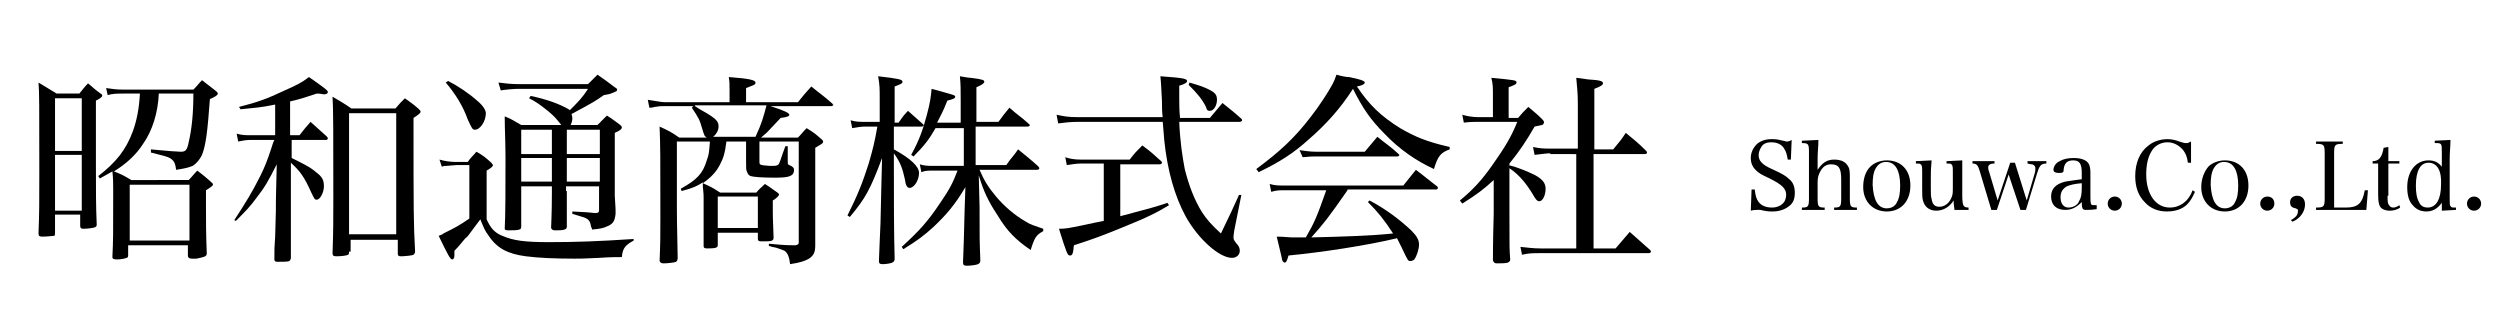
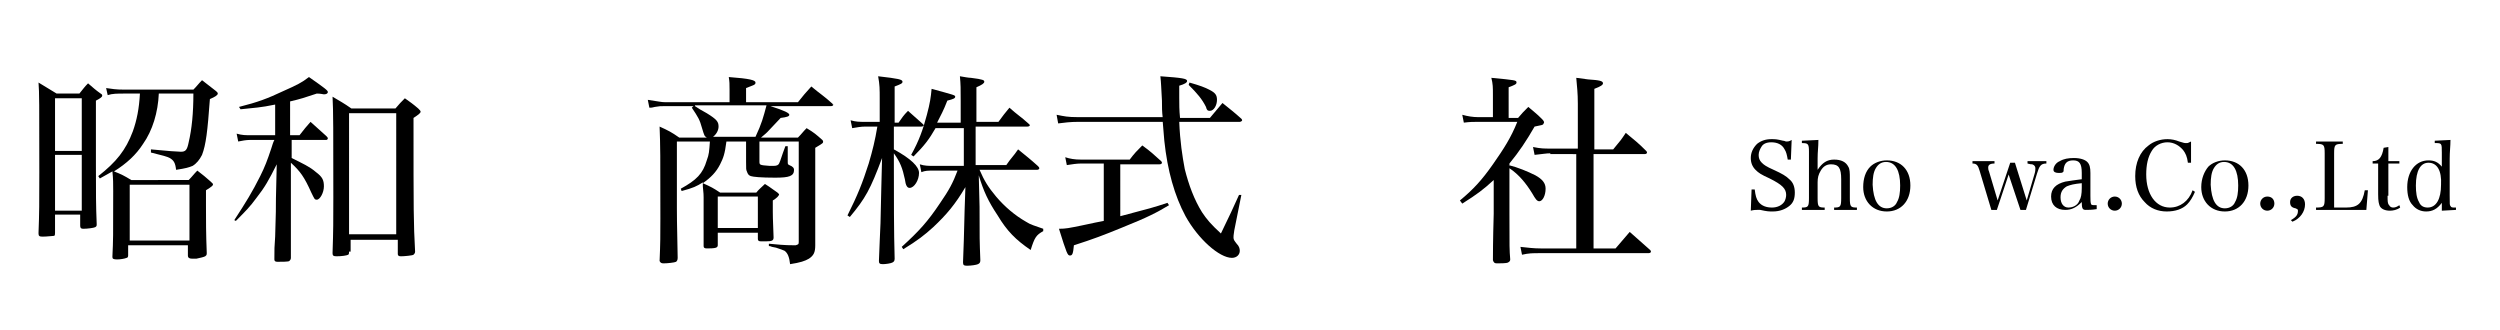
<svg xmlns="http://www.w3.org/2000/svg" version="1.1" id="レイヤー_1" x="0px" y="0px" viewBox="0 0 318 42" style="enable-background:new 0 0 318 42;" xml:space="preserve">
  <g>
    <path d="M7,29.6c0,0.2,0,0.3-0.1,0.4C6.7,30,6,30.1,5.4,30.1c-0.4,0-0.5-0.1-0.5-0.4c0,0,0,0,0-0.1C5,27,5,26,5,21.9   c0-8.8,0-10.1-0.1-11.4c1,0.6,1.3,0.8,2.3,1.4h2.9c0.5-0.6,0.6-0.8,1.1-1.3c0.7,0.6,0.9,0.8,1.6,1.3c0.2,0.1,0.2,0.2,0.2,0.3   c0,0.1-0.2,0.3-0.8,0.6v8.2c0,3.6,0,5.1,0.1,7.5c0,0.2,0,0.3-0.2,0.4c-0.2,0.1-1,0.2-1.5,0.2c-0.3,0-0.4-0.1-0.4-0.4v-1.4H7V29.6z    M10.4,12.5H7v6.7h3.4V12.5z M7,19.7v7.1h3.4v-7.1H7z M20.2,11.9c-0.1,2.4-0.8,4.7-2,6.4c-0.9,1.4-2.1,2.5-3.7,3.5   c1,0.4,1.2,0.5,2.2,1.1H24c0.5-0.5,0.6-0.7,1.1-1.2c0.8,0.6,1,0.8,1.7,1.4c0.2,0.2,0.3,0.3,0.3,0.3c0,0.2-0.1,0.3-0.9,0.8   c0,0.9,0,1.6,0,2c0,1.9,0,3.5,0.1,6c0,0,0,0,0,0c0,0.3-0.1,0.3-0.2,0.4c-0.2,0.1-0.6,0.2-1.1,0.3c-0.3,0-0.4,0-0.5,0c0,0,0,0-0.1,0   c-0.3,0-0.5-0.1-0.5-0.4v-1.3h-7.6v1.3c0,0.2-0.1,0.3-0.2,0.3c-0.2,0.1-0.8,0.2-1.2,0.2c-0.5,0-0.6-0.1-0.6-0.3c0,0,0-0.1,0-0.1   c0.1-2.2,0.1-2.2,0.1-8.3c0-1,0-1.5-0.1-2.5c-0.7,0.4-0.9,0.5-1.6,0.9l-0.2-0.3c2.3-1.8,3.5-3.3,4.4-5.7c0.5-1.4,0.8-2.9,0.9-4.8   h-1.9c-1,0-1.6,0-2.2,0.2l-0.2-0.9c0.8,0.1,1.1,0.2,2.4,0.2h8.7c0.5-0.5,0.6-0.7,1.1-1.2c0.8,0.6,1,0.8,1.8,1.4   c0.2,0.2,0.2,0.2,0.2,0.3c0,0.2-0.3,0.4-1,0.7c-0.3,4.1-0.5,5.8-1,7.1c-0.3,0.6-0.7,1.1-1.2,1.4c-0.5,0.2-0.8,0.3-2.1,0.5   c-0.1-0.9-0.3-1.2-0.8-1.5c-0.4-0.2-0.8-0.3-2.4-0.7l0-0.4c2.1,0.2,3.4,0.3,3.8,0.3c0.6,0,0.8-0.2,1-1.2c0.4-1.7,0.6-3.7,0.6-6.2   H20.2z M16.5,30.6h7.6v-7.1h-7.6V30.6z" />
    <path d="M37.1,17.2h1c0.6-0.8,0.8-1,1.4-1.7c0.9,0.8,1.1,1,2,1.8c0.1,0.1,0.2,0.2,0.2,0.3c0,0.1-0.1,0.2-0.2,0.2h-4.4v2.3   c1.4,0.7,2.3,1.1,3.1,1.8c0.8,0.6,1,1,1,1.8c0,0.8-0.5,1.7-0.9,1.7c-0.3,0-0.3-0.1-0.7-0.9c-0.9-2-1.4-2.7-2.6-3.8v4.5   c0,5.9,0,5.9,0,7.6c0,0.2-0.1,0.3-0.2,0.4c-0.1,0.1-1,0.1-1.5,0.1c-0.3,0-0.4-0.1-0.4-0.3c0-1.3,0-1.6,0.1-2.9   c0.1-3.2,0.1-3.6,0.1-4.9l0.1-4.3c-1,2-1.5,2.9-2.6,4.3c-0.8,1.1-1.4,1.7-2.6,2.9L29.8,28c1.5-2.3,2.3-3.6,3.3-5.6   c0.6-1.2,0.9-2,1.4-3.5c0.2-0.6,0.2-0.7,0.4-1.1h-3.1c-0.5,0-1,0.1-1.5,0.2l-0.2-1c0.7,0.2,1.1,0.2,1.9,0.2h3v-3.9   c-1.9,0.4-2.6,0.4-4.4,0.6l-0.2-0.3c2.4-0.6,3.7-1.1,5.6-2c1.8-0.8,2.4-1.1,3.3-1.8c2,1.4,2.4,1.7,2.4,1.9c0,0.2-0.2,0.3-0.5,0.3   c-0.1,0-0.4-0.1-0.9-0.1c-1.5,0.5-2.1,0.7-3.4,1V17.2z M44.4,32c0,0.2,0,0.3-0.1,0.4c-0.2,0.1-0.8,0.2-1.5,0.2   c-0.4,0-0.5-0.1-0.5-0.4c0.1-2.9,0.1-4.1,0.1-7.1c0-8.2,0-11.1-0.1-12.8c1,0.6,1.4,0.8,2.4,1.5h5.6c0.5-0.6,0.7-0.8,1.2-1.3   c0.7,0.5,1,0.7,1.7,1.3c0.2,0.2,0.3,0.3,0.3,0.4c0,0.2-0.3,0.4-0.9,0.8c0,12.2,0,13.2,0.2,17c0,0.2-0.1,0.3-0.2,0.4   c-0.1,0.1-1.2,0.2-1.6,0.2c-0.3,0-0.4-0.1-0.4-0.3c0,0,0-0.1,0-0.1v-1.7h-6V32z M44.4,29.8h6V14.4h-6V29.8z" />
-     <path d="M55.9,20.3c0.7,0.2,1.4,0.3,2.1,0.3h1.5c0.4-0.6,0.6-0.7,1.1-1.3c0.9,0.5,1.1,0.7,1.9,1.4c0.1,0.2,0.2,0.2,0.2,0.3   c0,0.2-0.3,0.4-0.8,0.7v6.2c0.5,1.1,1,1.7,2,2.1c1.4,0.6,2.8,0.8,5.9,0.8c3.4,0,6.3-0.1,10.8-0.4v0.2c-1.1,0.6-1.4,1-1.5,2.1   c-0.5,0-1.5,0-2.9,0.1c-2.1,0.1-2.3,0.1-3.1,0.1c-2.6,0-4.7-0.1-6.2-0.3c-2.3-0.3-3.7-1-4.8-2.7c-0.4-0.5-0.6-1-1-2   c-0.3,0.4-0.3,0.4-0.9,1.2c-0.5,0.7-0.8,1.1-1,1.2c-1,1.2-1,1.2-1.4,1.6c0,0.4,0,0.5,0,0.6c0,0.3-0.1,0.5-0.3,0.5   c-0.2,0-0.5-0.5-1.7-3c0.3-0.1,0.5-0.2,0.6-0.3c1.6-0.8,2-1,3.3-1.9v-6.8H58l-1.2,0.1c-0.3,0-0.3,0-0.6,0.1L55.9,20.3z M57,10.3   c1.2,0.6,2.7,1.6,3.8,2.6c0.6,0.5,1,1.1,1,1.5c0,1-0.7,2.1-1.4,2.1c-0.3,0-0.4-0.2-0.9-1.3c-0.6-1.7-1.6-3.3-2.8-4.7L57,10.3z    M72.1,24.3c0,0.1,0,0.7,0,1.4c0,0.3,0,0.9,0,3.1c0,0.3-0.1,0.3-0.3,0.4c-0.2,0.1-0.8,0.1-1.2,0.1c-0.3,0-0.4-0.1-0.5-0.3   c0-0.3,0.1-1.8,0.1-4.5v-0.8h-3.9v2.7c0,1.8,0,1.8,0,2.4c0,0.3-0.1,0.4-0.3,0.4c-0.1,0.1-0.9,0.1-1.4,0.1c-0.3,0-0.4-0.1-0.4-0.2   c0.1-1.4,0.1-5.7,0.1-9.1c0-1.8-0.1-3.7-0.1-5.2c1,0.4,1.2,0.6,2.1,1.1h5.1c-0.8-1-0.9-1.1-1.6-1.7c-1.1-0.9-1.7-1.3-2.5-1.7   l0.2-0.3c1.9,0.4,3.7,1,5,1.8c1-1,1.6-1.6,2.3-2.7h-8.8c-0.7,0-1.7,0.1-2.3,0.2l-0.3-1c0.7,0.1,1.7,0.2,2.5,0.2h8.9l1.2-1.2   c1,0.7,1.3,0.9,2.2,1.6c0.2,0.1,0.3,0.2,0.3,0.3c0,0.1,0,0.1-0.1,0.2c-0.2,0.1-0.4,0.2-0.7,0.3c-0.2,0.1-0.5,0.1-0.9,0.2   c-1,0.7-1.1,0.8-4.1,2.4c0.1,0.3,0.1,0.4,0.1,0.6c0,0.3-0.1,0.5-0.2,0.8H76l1.2-1.2c0.8,0.5,1,0.7,1.7,1.2c0.1,0.1,0.2,0.2,0.2,0.3   c0,0.2-0.2,0.4-0.9,0.7v8c0.1,1.5,0.1,1.5,0.1,1.7c0,0.1,0,0.3,0,0.6c-0.1,0.9-0.3,1.3-1.1,1.6c-0.4,0.2-0.8,0.3-1.9,0.4   c0-0.1,0-0.2-0.1-0.3c-0.1-0.7-0.3-1-0.8-1.2c-0.2-0.1-0.7-0.2-1.6-0.5v-0.3c1.9,0.1,2,0.1,2.9,0.2c0.4,0,0.5-0.1,0.5-0.4v-3h-4.2   V24.3z M70.2,16.5h-3.9v3.1h3.9V16.5z M70.2,20.1h-3.9v3h3.9V20.1z M76.3,19.6v-3.1h-4.2v3.1H76.3z M76.3,23.1v-3h-4.2v3H76.3z" />
    <path d="M92.4,18c-0.2,1.6-0.4,2.1-0.8,2.9c-0.5,1-1.2,1.7-2.2,2.4c1.1,0.5,1.3,0.6,2.2,1.2h4.6c0.4-0.5,0.6-0.6,1.1-1.1   c0.8,0.5,1,0.7,1.6,1.1c0.1,0.1,0.2,0.2,0.2,0.2c0,0.2-0.3,0.5-0.8,0.8c0,0.2,0,0.3,0,0.4v1c0,0.4,0,0.8,0.1,3.3   c0,0.4-0.2,0.5-1,0.5c-0.2,0-0.4,0-0.5,0c-0.1,0-0.1,0-0.1,0c-0.3,0-0.4-0.1-0.4-0.3c0,0,0,0,0-0.1v-0.7h-5.1v1.6   c0,0.2-0.1,0.2-0.2,0.3c-0.3,0.1-0.8,0.1-1.2,0.1c-0.3,0-0.4-0.1-0.4-0.3c0-0.6,0-1,0-1.1v-2.8l0-2.3c0-0.2,0-0.5-0.1-1.4   c0-0.1,0-0.1,0-0.5c-0.8,0.5-1.2,0.7-2.7,1.1L86.6,24c2-1.1,2.8-1.9,3.3-3.6c0.3-0.8,0.3-1.1,0.4-2.4h-4.2v8.5c0,0.8,0,1.5,0.1,6.3   c0,0.3-0.1,0.4-0.2,0.5c-0.2,0.1-1.1,0.2-1.6,0.2c-0.3,0-0.4-0.1-0.5-0.3c0.1-2.3,0.1-3.2,0.1-5.4c0-8.3,0-9.1-0.1-11.7   c1.1,0.5,1.5,0.7,2.5,1.4h3.5c-0.3-0.2-0.3-0.2-0.6-1.2c-0.3-1.1-0.5-1.4-1.3-2.6l0.2-0.2h-3.7c-0.5,0-0.6,0-1.2,0.1   c-0.4,0.1-0.4,0.1-0.7,0.1l-0.2-1c1.4,0.2,1.7,0.3,2.2,0.3h8.2v-1.6c0-0.7,0-1-0.1-1.6c2.7,0.2,3.4,0.4,3.4,0.7   c0,0.3-0.2,0.3-1.2,0.7v1.8h6.6c0.7-0.9,0.9-1.1,1.7-2c1.2,1,1.6,1.2,2.7,2.2c0,0.1,0.1,0.1,0.1,0.1c0,0.1-0.1,0.2-0.3,0.2H98   c1.9,0.6,2.4,0.9,2.4,1.1c0,0.2-0.3,0.3-1.1,0.4c-0.3,0.3-0.3,0.3-1.7,1.8c-0.1,0.1-0.2,0.2-0.8,0.7h4.7c0.5-0.5,0.6-0.7,1.1-1.2   c1,0.6,1.2,0.8,2,1.5c0.1,0.1,0.1,0.2,0.1,0.2c0,0.2,0,0.2-1,0.8v8.1c0,0.4,0,1.4,0,2.8c0,0.3,0,0.5,0,0.7c0,0.2,0,0.4,0,0.8   c0,0.9-0.2,1.3-0.8,1.7c-0.5,0.3-1.1,0.5-2.4,0.7c-0.1-0.9-0.3-1.4-0.7-1.7c-0.2-0.1-0.5-0.2-1.1-0.4l-0.5-0.1   c-0.2-0.1-0.3-0.1-0.4-0.1l0-0.3c1.2,0.1,1.8,0.2,3.4,0.2c0.3-0.1,0.4-0.1,0.4-0.4V18h-5v2.5c0,0.5,0,0.5,1.3,0.6   c0.1,0,0.2,0,0.3,0c0.1,0,0.2,0,0.2,0c0.4,0,0.6-0.1,0.7-0.3c0.2-0.4,0.3-0.9,0.8-2.2h0.3l0,1.9c0,0.4,0,0.4,0.2,0.5   c0.5,0.2,0.6,0.4,0.6,0.6c0,0.8-0.6,1-2.4,1c-1.8,0-2.8-0.1-3.1-0.2c-0.3-0.1-0.4-0.3-0.5-0.6c-0.1-0.2-0.1-0.3-0.1-1.2V18H92.4z    M88.4,13.5c0.6,0.4,0.6,0.4,1.5,0.9c1.3,0.8,1.5,1.1,1.5,1.7c0,0.5-0.3,1-0.7,1.3h5.4c0.8-1.7,1-2.5,1.4-4H88.4z M91.3,29h5.1v-4   h-5.1V29z" />
    <path d="M114.3,15.6c0.5-0.7,0.6-0.9,1.2-1.5c0.8,0.7,1,0.9,1.8,1.6c0.1,0.1,0.2,0.2,0.2,0.2c0,0.1-0.1,0.2-0.3,0.2h-3.5V19   c2.2,1.2,3.2,2.2,3.2,3c0,0.9-0.6,1.9-1.2,1.9c-0.3,0-0.5-0.3-0.6-1.1c-0.3-1.4-0.6-2.2-1.4-3.3c0,0.5,0,0.5,0,0.7   c0,5,0,9.4,0.1,12.7c0,0.3-0.1,0.4-0.3,0.5c-0.2,0.1-0.8,0.2-1.2,0.2c-0.4,0-0.5-0.1-0.5-0.4c0.1-2.2,0.1-2.9,0.2-4.8l0.1-4.4   l0.1-3.9c-1.5,4-2.1,5.1-4.1,7.5l-0.3-0.2c1.3-2.6,1.9-4.1,2.7-6.6c0.5-1.7,0.8-2.9,1.1-4.7h-1.5c-0.6,0-1.1,0.1-1.7,0.2l-0.2-1   c0.7,0.2,1.1,0.2,1.9,0.2h1.8v-2.9c0-1.3,0-1.8-0.2-2.9c2.6,0.3,3.1,0.4,3.1,0.7c0,0.2-0.2,0.3-1,0.6v4.6H114.3z M128,21   c0.6-0.9,0.9-1.1,1.5-2c1.1,0.9,1.5,1.2,2.5,2.1c0.1,0.1,0.2,0.2,0.2,0.3c0,0.1-0.1,0.2-0.3,0.2h-7.3c0.6,1.4,1.1,2.2,2.1,3.4   c1.1,1.3,2.4,2.4,3.8,3.2c0.6,0.4,1.1,0.5,2.2,0.9l0,0.3c-0.9,0.5-1.1,0.8-1.6,2.4c-1.9-1.3-3-2.4-4.2-4.4   c-1.2-1.8-1.8-3.1-2.4-5.1l0.1,4c0,4.2,0,4.2,0.1,6.8c0,0.3-0.1,0.4-0.3,0.5c-0.2,0.1-0.9,0.2-1.4,0.2c-0.4,0-0.5-0.1-0.5-0.4   c0,0,0,0,0-0.1c0.1-2.6,0.1-2.6,0.2-6.6l0.1-2.9c-1.3,2.2-2.4,3.5-4.1,5.1c-1.1,1-2,1.7-3.8,2.8l-0.2-0.3c2.2-2,3.3-3.2,4.9-5.6   c1.1-1.6,1.6-2.5,2.2-4.1h-3c-0.8,0-1.1,0-1.6,0.2l-0.2-1c0.6,0.2,1.1,0.2,1.8,0.2h3.8v-4.8H119c-0.8,1.4-1.4,2.2-2.8,3.6l-0.3-0.2   c1-1.8,1.5-3.2,2-5.1c0.4-1.5,0.5-2.2,0.6-3.3c2.9,0.8,3,0.8,3,1c0,0.2-0.2,0.3-1,0.5c-0.5,1.3-0.8,1.8-1.3,2.8h3v-2.7   c0-1.7,0-2.1-0.1-3.2c0.6,0.1,1.1,0.2,1.4,0.2c1.6,0.2,1.7,0.3,1.7,0.5c0,0.2-0.3,0.4-1,0.7v4.4h2.8c0.6-0.8,0.8-1.1,1.4-1.8   c1,0.9,1.4,1.1,2.4,2c0.1,0.1,0.2,0.2,0.2,0.2c0,0.1-0.1,0.2-0.3,0.2h-6.6V21H128z" />
    <path d="M147.9,15c-0.1-0.8-0.1-1.4-0.1-2.2c-0.1-1.7-0.1-2.2-0.2-3.1c2.8,0.2,3.4,0.3,3.4,0.6c0,0.2-0.3,0.4-1,0.6   c0,0.7,0,1.2,0,1.5c0,0.9,0,1.6,0.1,2.6h3.8c0.7-0.8,0.9-1.1,1.6-1.9c1.1,0.9,1.4,1.1,2.4,2c0.1,0.1,0.1,0.2,0.1,0.2   c0,0.1-0.2,0.2-0.3,0.2H150c0.1,2.5,0.4,4.4,0.7,6c0.5,2,1.2,3.9,2.2,5.5c0.6,0.9,1.1,1.5,2.4,2.7c1.3-2.7,1.4-2.9,2.3-4.9l0.3,0   l-0.9,4.5c-0.1,0.7-0.1,0.7-0.1,0.9c0,0.3,0.1,0.4,0.4,0.8c0.3,0.3,0.4,0.6,0.4,0.9c0,0.5-0.4,0.9-1,0.9c-1.6,0-4.3-2.4-5.9-5.3   c-1.4-2.6-2.3-5.8-2.7-9.6c0-0.2-0.1-1-0.2-2.4h-10.7c-1.1,0-1.8,0.1-2.6,0.2l-0.2-1.1c1,0.2,1.4,0.3,2.7,0.3H147.9z M142.5,27.5   c3.8-1,4.2-1.1,6-1.7l0.2,0.3c-1.5,0.9-2.6,1.5-6.1,2.9c-2.2,0.9-3.5,1.4-6,2.2c-0.1,1.1-0.2,1.3-0.5,1.3c-0.3,0-0.4-0.2-1.4-3.4   c0.9,0,1.3-0.1,2.8-0.4c0.1,0,1.3-0.3,2.9-0.6v-7.3h-2.9c-0.5,0-1.2,0.1-1.8,0.2l-0.2-1c0.6,0.2,1.2,0.3,2,0.3h6.2   c0.6-0.8,0.9-1.1,1.6-1.8c1.1,0.8,1.4,1.1,2.4,2c0.1,0.1,0.1,0.2,0.1,0.2c0,0.1-0.1,0.2-0.3,0.2h-5V27.5z M151.3,10.5   c1.4,0.4,1.9,0.6,2.5,0.9c0.8,0.4,1,0.7,1,1.3c0,0.7-0.4,1.4-0.9,1.4c-0.3,0-0.4-0.1-0.5-0.5c-0.5-1-1.1-1.7-2.2-2.8L151.3,10.5z" />
-     <path d="M159.8,21.5c3.1-2.3,4.9-4,6.9-6.6c1.1-1.4,2.2-3.1,2.8-4.2c0.2-0.4,0.3-0.6,0.5-1.2c0.7,0.2,1.2,0.3,1.6,0.3   c1.5,0.3,2,0.5,2,0.7c0,0.2-0.4,0.4-1,0.5c1.6,2.4,3.1,3.8,5.5,5.3c1.9,1.1,3.3,1.7,6.3,2.4v0.3c-1.1,0.4-1.5,0.8-2,2.5   c-2.2-1-4.4-2.5-6.3-4.5c-1.8-1.8-2.8-3.3-4-5.7c-1.6,2.5-3.4,4.5-5.7,6.5c-1.9,1.7-3.6,2.8-6.3,4.1L159.8,21.5z M171.4,24.2   c-2.5,3.6-3,4.2-4.6,6c4-0.1,7.5-0.2,10.4-0.5c-1.1-1.7-1.9-2.7-3.2-4l0.2-0.2c1.9,1,3.7,2.3,5.3,3.8c0.7,0.7,1,1.2,1,1.8   s-0.3,1.5-0.6,1.9c-0.1,0.1-0.3,0.2-0.5,0.2c-0.3,0-0.3,0-1.1-1.7c-0.2-0.4-0.4-0.8-0.6-1.2c-3.7,0.9-9.6,1.8-13.8,2.2   c-0.2,0.7-0.3,0.9-0.5,0.9c-0.1,0-0.2-0.1-0.3-0.3c0,0-0.2-1-0.7-3c0.5,0,0.5,0,1.9,0.1c0.2,0,0.6,0,1,0c0.2,0,0.4,0,0.8,0   c1.1-1.9,1.4-2.6,2.6-6h-5.2c-0.8,0-1.1,0-1.8,0.2l-0.2-1c0.7,0.2,1.1,0.2,2,0.2h15c0.7-0.9,0.9-1.1,1.6-2c1.2,0.9,1.5,1.2,2.7,2.1   c0.1,0.1,0.1,0.2,0.1,0.2c0,0.1-0.1,0.2-0.2,0.2H171.4z M165.3,19.1c0.7,0.1,1.4,0.2,2.1,0.2h6.2c0.7-0.8,0.9-1.1,1.6-1.9   c1.1,0.9,1.5,1.1,2.6,2.1c0.1,0.1,0.2,0.2,0.2,0.2c0,0.1-0.1,0.2-0.3,0.2h-10.3c-0.4,0-0.8,0-1.7,0.1L165.3,19.1z" />
    <path d="M191.9,21c1.2,0.3,2.4,0.8,3.4,1.3c0.9,0.5,1.3,1,1.3,1.7c0,0.9-0.4,1.6-0.8,1.6c-0.3,0-0.5-0.3-0.9-1   c-0.8-1.3-1.7-2.4-2.9-3.2v5.7c0,4.6,0,4.6,0.1,5.9c0,0.2-0.1,0.3-0.3,0.4c-0.2,0.1-1,0.1-1.4,0.1c-0.3,0-0.4-0.1-0.5-0.4   c0-0.5,0-2.5,0.1-5.9v-4.3c-1.3,1.2-2.1,1.8-4,3l-0.3-0.4c1.7-1.4,2.8-2.6,4.2-4.6c1.4-2,2.3-3.4,3.1-5.4h-5c-0.6,0-1,0-1.8,0.1   l-0.2-1c0.7,0.2,1.4,0.3,2,0.3h1.9v-2.8c0-1,0-1.4-0.2-2.2c3.1,0.3,3.2,0.3,3.2,0.6c0,0.2-0.2,0.3-1,0.6V15h1.2   c0.5-0.6,0.7-0.8,1.3-1.4c0.8,0.7,1,0.8,1.7,1.5c0.2,0.2,0.2,0.2,0.3,0.4c0,0.1,0,0.1,0,0.1s-0.1,0.2-0.1,0.2   c-0.1,0.1-0.1,0.1-1.1,0.3c-1.1,1.9-1.9,3.1-3.2,4.7V21z M197.2,19.5c-0.5,0-1,0.1-2,0.2l-0.2-1c1,0.2,1.4,0.2,2.2,0.2h3.5v-5.7   c0-1.4-0.1-2.1-0.2-3.3l1.5,0.2c1.5,0.1,1.9,0.2,1.9,0.5c0,0.2-0.3,0.4-1.1,0.7V19h2.4c1-1.2,1-1.2,1.6-2.1c1.2,1,1.5,1.2,2.6,2.3   c0.1,0.1,0.1,0.2,0.1,0.2c0,0.1-0.1,0.2-0.3,0.2h-6.5v12h2.8c0.8-0.9,1-1.2,1.8-2.1c1.1,1,1.5,1.3,2.6,2.3c0.1,0.1,0.1,0.2,0.1,0.2   c0,0.1-0.1,0.2-0.3,0.2h-13.8c-1,0-1.4,0-2.3,0.2l-0.2-1c0.9,0.1,1.7,0.2,2.6,0.2h4.5v-12H197.2z" />
  </g>
  <g>
    <path d="M222.8,24.1h0.4c0.1,0.8,0.2,1.2,0.5,1.6c0.4,0.5,1,0.7,1.7,0.7s1.3-0.3,1.6-0.8c0.1-0.2,0.2-0.5,0.2-0.8   c0-0.8-0.5-1.3-2.1-2.1c-1.1-0.5-1.4-0.7-1.8-1.1c-0.4-0.4-0.6-0.9-0.6-1.5c0-0.7,0.3-1.3,0.8-1.8c0.5-0.4,1.1-0.6,1.8-0.6   c0.5,0,0.7,0,1.5,0.2c0.2,0,0.3,0.1,0.4,0.1c0.2,0,0.4,0,0.7-0.2l-0.1,2.5h-0.4c-0.1-0.6-0.2-1-0.4-1.3c-0.3-0.6-0.9-0.9-1.7-0.9   c-0.6,0-1,0.2-1.2,0.5c-0.2,0.3-0.4,0.7-0.4,1.1c0,0.4,0.1,0.7,0.4,1c0.3,0.3,0.6,0.5,1.5,0.9c1.1,0.5,1.6,0.8,2,1.2   c0.5,0.4,0.7,1,0.7,1.7c0,0.8-0.2,1.3-0.7,1.7c-0.5,0.4-1.2,0.7-2.1,0.7c-0.5,0-0.7,0-1.6-0.2c-0.1,0-0.3,0-0.4,0   c-0.2,0-0.4,0-0.8,0.1L222.8,24.1z" />
    <path d="M231.2,21.6c0.6-0.9,1.2-1.3,2.1-1.3c0.9,0,1.5,0.3,1.8,0.9c0.2,0.3,0.2,0.8,0.2,1.5v2.5c0,1.1,0.1,1.2,0.9,1.2v0.3h-2.9   v-0.3c0.8,0,0.9-0.1,0.9-1.2v-2.4c0-1.4-0.3-1.9-1.3-1.9c-0.6,0-1,0.3-1.3,0.8c-0.3,0.5-0.4,0.9-0.4,1.5v2c0,1.1,0.1,1.2,0.9,1.2   v0.3h-2.9v-0.3c0.8,0,0.9-0.1,0.9-1.2v-5.9c0-1-0.1-1.1-0.9-1.1v-0.3l2.1-0.1c0,1-0.1,1.4-0.1,2.4V21.6z" />
    <path d="M237.9,21.2c0.5-0.5,1.3-0.8,2.1-0.8c1.8,0,3,1.2,3,3.2c0,2-1.2,3.3-3,3.3c-1.8,0-3-1.3-3-3.1   C237,22.7,237.3,21.8,237.9,21.2z M240,26.5c0.6,0,1.1-0.3,1.3-0.8c0.3-0.5,0.4-1.2,0.4-2.1c0-1.9-0.6-3-1.8-3   c-0.6,0-1,0.3-1.3,0.8c-0.3,0.5-0.4,1.2-0.4,2.1C238.3,25.5,238.9,26.5,240,26.5z" />
-     <path d="M248.6,26.7c0-0.3-0.1-0.6-0.1-1.2c-0.5,0.8-1.3,1.3-2.2,1.3c-0.9,0-1.5-0.5-1.7-1.3c-0.1-0.3-0.1-0.8-0.1-1.5v-2.1   c0-0.6,0-0.9-0.2-1c-0.1-0.1-0.2-0.1-0.6-0.1v-0.3l2-0.1c-0.1,1.1-0.1,1.4-0.1,2.3v1.1c0,0.9,0,1.2,0.1,1.5c0.1,0.7,0.4,1,1,1   c0.6,0,1.2-0.4,1.5-1.1c0.2-0.4,0.2-0.7,0.2-1.4v-1.9c0-0.6,0-0.9-0.2-1c-0.1-0.1-0.1-0.1-0.6-0.1v-0.3l2-0.1c0,0.2,0,0.2,0,0.8   c0,0.7,0,0.9,0,1.5V25c0,0.7,0.1,1.1,0.2,1.2c0.1,0.1,0.2,0.2,0.6,0.2v0.3L248.6,26.7z" />
    <path d="M254,26.7h-0.7l-1.5-5c-0.2-0.7-0.4-0.9-0.9-0.9v-0.3h2.8v0.3c-0.6,0-0.8,0.2-0.8,0.5c0,0.1,0,0.3,0.1,0.5l1.1,3.7l1.6-4.8   h0.6l1.5,4.8l1-3.4c0.1-0.3,0.1-0.6,0.1-0.7c0-0.2-0.1-0.4-0.4-0.5c-0.2,0-0.2,0-0.6-0.1v-0.3h2.4v0.3c-0.7,0-0.9,0.3-1.2,1.3   l-1.4,4.6H257l-1.5-4.5L254,26.7z" />
    <path d="M266.7,26.6c-0.6,0.1-1.1,0.1-1.4,0.1c-0.4,0-0.5-0.2-0.5-1c-0.7,0.7-1.3,1-2.1,1c-1.1,0-1.8-0.6-1.8-1.7   c0-1,0.6-1.6,1.8-1.9c0.6-0.1,1.3-0.2,2.1-0.3v-0.8c0-1.2-0.3-1.6-1.1-1.6c-0.8,0-1.1,0.4-1.2,1.1c0,0.3,0,0.3-0.1,0.4   c-0.1,0.1-0.3,0.1-0.5,0.1c-0.4,0-0.7-0.1-0.7-0.4c0-0.4,0.3-0.9,0.8-1.1c0.5-0.3,1.1-0.4,1.8-0.4c0.8,0,1.4,0.2,1.7,0.5   c0.3,0.3,0.4,0.7,0.4,1.4l0,1.2l0,1.1v0.6c0,0.5,0,0.9,0.1,1.1c0.1,0.1,0.2,0.1,0.7,0.1V26.6z M264.8,23.3c-1,0.1-1.4,0.2-1.9,0.4   c-0.5,0.3-0.8,0.7-0.8,1.4c0,0.8,0.4,1.3,1,1.3c0.6,0,1.2-0.3,1.4-0.9c0.2-0.3,0.3-0.8,0.3-1.6V23.3z" />
    <path d="M269.9,25.9c0,0.5-0.4,0.9-0.9,0.9c-0.5,0-0.9-0.4-0.9-0.9c0-0.5,0.4-0.9,0.9-0.9C269.5,25,269.9,25.4,269.9,25.9z" />
    <path d="M278.3,20.7c-0.1-0.8-0.3-1.2-0.6-1.6c-0.5-0.6-1.2-1-2-1c-0.8,0-1.6,0.4-2,1.1c-0.5,0.8-0.7,1.8-0.7,3   c0,2.5,1.2,4.2,3,4.2c1.3,0,2.4-0.8,2.9-2.2l0.3,0.2c-0.3,0.7-0.6,1.2-1,1.6c-0.6,0.6-1.5,0.9-2.6,0.9c-1.1,0-2.1-0.4-2.8-1.2   c-0.8-0.8-1.2-1.9-1.2-3.3c0-1.7,0.6-3.1,1.7-3.9c0.6-0.5,1.5-0.8,2.4-0.8c0.5,0,1,0.1,1.5,0.3c0.6,0.2,0.7,0.2,0.9,0.2   c0.2,0,0.2,0,0.6-0.2v2.7H278.3z" />
    <path d="M280.9,21.2c0.5-0.5,1.3-0.8,2.1-0.8c1.8,0,3,1.2,3,3.2c0,2-1.2,3.3-3,3.3c-1.8,0-3-1.3-3-3.1   C280,22.7,280.4,21.8,280.9,21.2z M283,26.5c0.6,0,1.1-0.3,1.3-0.8c0.3-0.5,0.4-1.2,0.4-2.1c0-1.9-0.6-3-1.8-3   c-0.6,0-1,0.3-1.3,0.8c-0.3,0.5-0.4,1.2-0.4,2.1C281.3,25.5,281.9,26.5,283,26.5z" />
    <path d="M289.3,25.9c0,0.5-0.4,0.9-0.9,0.9c-0.5,0-0.9-0.4-0.9-0.9c0-0.5,0.4-0.9,0.9-0.9C289,25,289.3,25.4,289.3,25.9z" />
    <path d="M291.4,28c0.7-0.4,0.9-0.7,0.9-1.2c0-0.2-0.1-0.2-0.3-0.3c-0.5-0.1-0.7-0.3-0.7-0.8c0-0.5,0.4-0.8,0.9-0.8   c0.6,0,1,0.4,1,1.1c0,0.9-0.6,1.8-1.6,2.2L291.4,28z" />
    <path d="M294.6,26.4c1,0,1.1-0.1,1.1-1.2v-5.7c0-1.1-0.1-1.2-1.1-1.2v-0.3h3.4v0.3c-1,0-1.1,0.1-1.1,1.2v6.9h1.5   c1.5,0,2.1-0.5,2.4-2.2l0.4,0l-0.2,2.5h-6.4V26.4z" />
    <path d="M303.7,24.9c0,0.7,0,1,0.2,1.2c0.1,0.2,0.3,0.3,0.5,0.3c0.3,0,0.5-0.1,0.8-0.3l0.1,0.3c-0.4,0.3-0.9,0.4-1.3,0.4   c-0.6,0-1.1-0.2-1.3-0.6c-0.1-0.3-0.2-0.5-0.2-1.5v-3.9h-0.7v-0.3c0.8,0,1.2-0.5,1.4-1.7l0.6-0.1c0,0.5,0,1,0,1.8h1.4v0.3h-1.4   V24.9z" />
    <path d="M311.7,17.8c0,0.8-0.1,1.5-0.1,2.4v4.7c0,1.1,0,1.2,0.1,1.3c0.1,0.2,0.2,0.2,0.6,0.2h0.1v0.3l-1.8,0.1l0-1   c-0.6,0.8-1.2,1.1-2,1.1c-0.7,0-1.3-0.3-1.7-0.8c-0.5-0.5-0.7-1.3-0.7-2.3c0-2,1.1-3.4,2.7-3.4c0.7,0,1.2,0.2,1.7,0.8v-1.8   c0-1.2,0-1.2-0.9-1.2v-0.3L311.7,17.8z M308.9,20.7c-1,0-1.6,1-1.6,2.9c0,0.9,0.1,1.6,0.4,2.1c0.2,0.5,0.6,0.7,1.1,0.7   c1.1,0,1.7-1.1,1.7-2.9C310.6,21.7,310,20.7,308.9,20.7z" />
-     <path d="M315.6,25.9c0,0.5-0.4,0.9-0.9,0.9c-0.5,0-0.9-0.4-0.9-0.9c0-0.5,0.4-0.9,0.9-0.9C315.2,25,315.6,25.4,315.6,25.9z" />
  </g>
</svg>